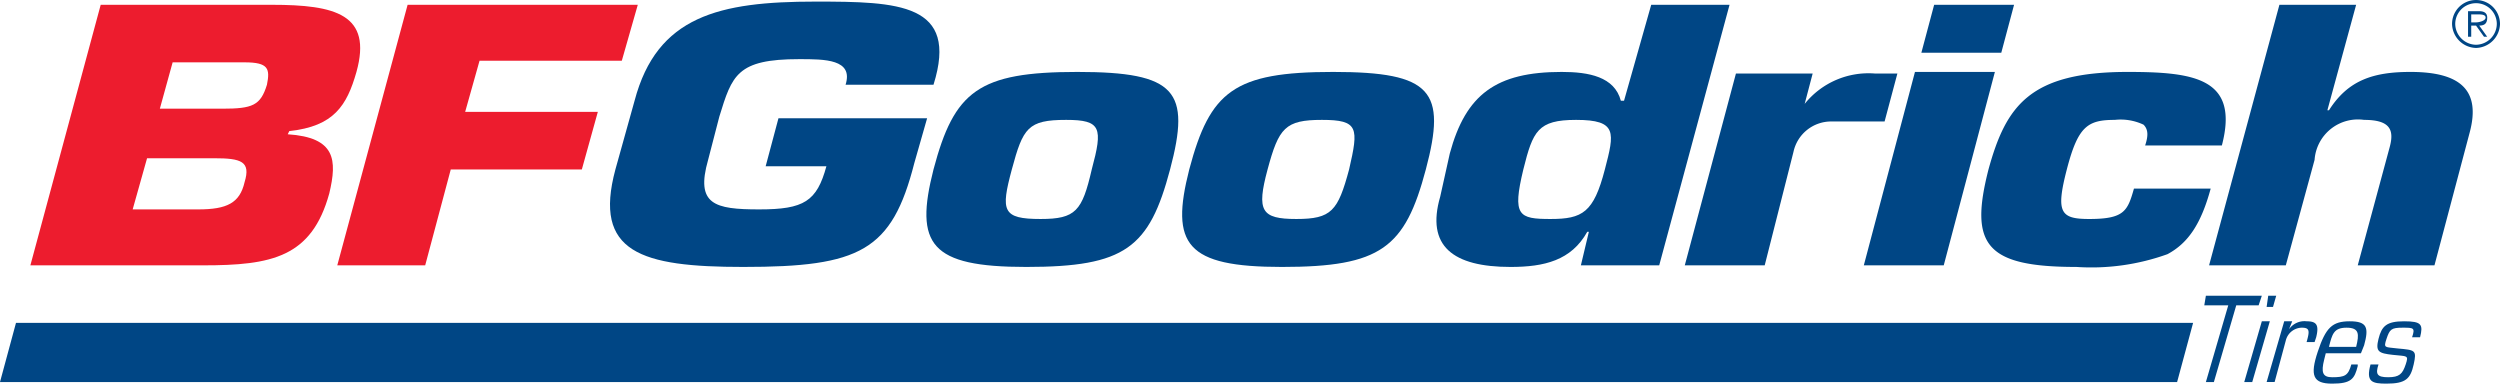
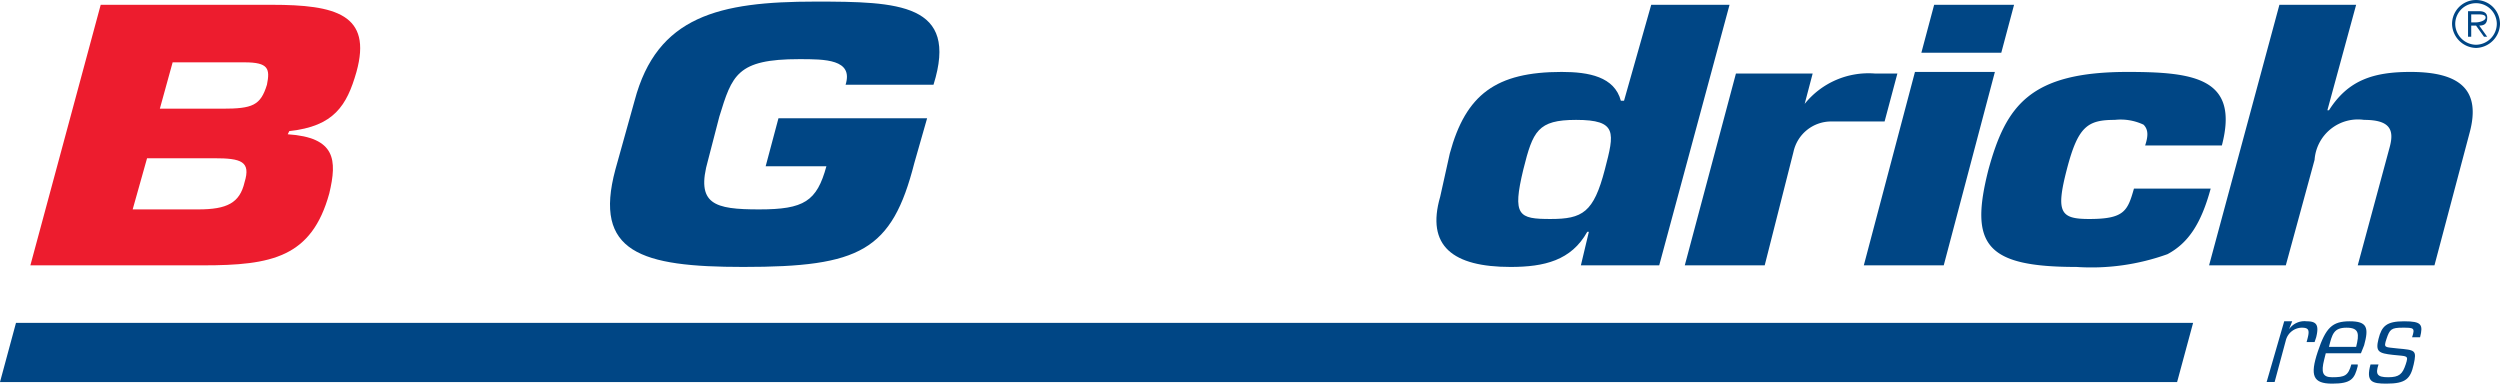
<svg xmlns="http://www.w3.org/2000/svg" viewBox="0 0 156.4 24">
  <defs>
    <style>.cls-1{fill:#004685;}.cls-2{fill:#ed1c2e;}</style>
  </defs>
  <g id="Layer_2" data-name="Layer 2">
    <g id="Layer_1-2" data-name="Layer 1">
      <path class="cls-1" d="M154.9,2.8a1.32,1.32,0,0,1-1.3-1.3,1.3,1.3,0,1,1,2.6,0,1.32,1.32,0,0,1-1.3,1.3Zm0,.2a1.54,1.54,0,0,0,1.5-1.5,1.5,1.5,0,0,0-3,0A1.54,1.54,0,0,0,154.9,3Zm.2-1.4c.3,0,.5-.1.5-.5,0-.2-.1-.4-.5-.4h-.7V2.3h.2V1.6h.3l.5.7h.2l-.5-.7Zm-.5-.2V.9h.4c.2,0,.5,0,.5.2s-.4.3-.6.3Z" />
      <path class="cls-1" d="M103.3.3l-1.7,6h-.2c-.4-1.5-2-1.8-3.7-1.8-4.1,0-6,1.4-7,5.1l-.6,2.7c-.9,3.1.8,4.4,4.4,4.4,2.1,0,3.8-.4,4.8-2.2h.1l-.5,2.1h4.9L108.2.3Zm-2.9,10.3c-.7,2.7-1.4,3.1-3.4,3.1s-2.4-.2-1.7-3.1c.6-2.4.9-3.1,3.3-3.1,2.6,0,2.4.8,1.8,3.1Z" />
      <polygon class="cls-1" points="121.6 16.6 116.6 16.6 119.8 4.5 124.8 4.5 121.6 16.6 121.6 16.6" />
      <polygon class="cls-1" points="125.2 3.3 120.2 3.3 121 0.3 126 0.3 125.2 3.3 125.2 3.3" />
      <path class="cls-1" d="M138.3,11.8c-.6,2.2-1.4,3.4-2.7,4.1a14.05,14.05,0,0,1-5.7.8c-5.7,0-6.7-1.4-5.5-6.1,1.1-4,2.6-6.1,8.7-6.1,4.2,0,7,.4,5.9,4.6h-4.8c.2-.6.2-1-.1-1.3a3.36,3.36,0,0,0-1.8-.3c-1.7,0-2.3.4-3,3.1s-.4,3.1,1.4,3.1c2.2,0,2.4-.5,2.8-1.9Z" />
      <path class="cls-1" d="M52.9,5.3c.5-1.6-1.3-1.6-2.9-1.6-3.9,0-4.2,1-5,3.6L44.3,10c-.8,2.8.4,3.1,3.2,3.1s3.6-.5,4.2-2.7H47.9l.8-3H58l-.8,2.8c-1.4,5.5-3.4,6.5-10.7,6.5-6.4,0-9.4-.9-8-6.1l1.2-4.3C41.1,1,45,.1,51,.1c5.2,0,9,.1,7.4,5.2Z" />
      <path class="cls-1" d="M145.6,6.9h.1c1.2-1.9,2.8-2.4,5.1-2.4,3.2,0,4.4,1.2,3.7,3.8l-2.2,8.3h-4.8l2-7.4c.3-1.1,0-1.7-1.6-1.7a2.72,2.72,0,0,0-3.1,2.5L143,16.6h-4.8L142.6.3h4.8l-1.8,6.6Z" />
-       <path class="cls-1" d="M67.4,4.5c-6.2,0-7.7,1.2-9,6.1-1.2,4.7-.2,6.1,5.8,6.1,6.2,0,7.7-1.2,9-6.1s.4-6.1-5.8-6.1Zm.9,6.1c-.6,2.6-1,3.1-3.2,3.1-2.4,0-2.5-.5-1.8-3.1s1-3.1,3.4-3.1c2.2,0,2.3.5,1.6,3.1Z" />
-       <path class="cls-1" d="M83.4,4.5c-6.2,0-7.7,1.2-9,6.1-1.2,4.7-.2,6.1,5.8,6.1,6.2,0,7.7-1.2,9-6.1s.4-6.1-5.8-6.1Zm1,6.1c-.7,2.6-1.1,3.1-3.3,3.1s-2.5-.5-1.8-3.1,1.1-3.1,3.4-3.1,2.3.5,1.7,3.1Z" />
      <path class="cls-2" d="M17,.3H6.3L1.9,16.6H12.7c4.3,0,6.8-.5,7.9-4.5.5-2.1.4-3.5-2.6-3.7l.1-.2c2.8-.3,3.6-1.6,4.2-3.7C23.3.9,21,.3,17,.3ZM15.3,11.4c-.3,1.3-1.1,1.7-2.9,1.7H8.3l.9-3.2h4.2c1.7,0,2.3.2,1.9,1.5Zm1.4-6.1c-.4,1.3-.9,1.5-2.8,1.5H10l.8-2.9h4.5c1.5,0,1.6.4,1.4,1.4Z" />
-       <polygon class="cls-2" points="29.1 7 37.4 7 36.4 10.6 28.2 10.6 26.6 16.6 21.1 16.6 25.5 0.3 39.9 0.3 38.9 3.8 30 3.8 29.1 7 29.1 7" />
      <path class="cls-1" d="M112.2,9.5l-1.8,7.1h-5l3.2-12h4.8l-.5,1.9a5.12,5.12,0,0,1,4.4-1.9h1.4l-.8,3h-3.3a2.41,2.41,0,0,0-2.4,1.9Z" />
      <polygon class="cls-1" points="136.2 23.9 137.2 20.2 1 20.2 0 23.9 136.2 23.9 136.2 23.9" />
-       <polygon class="cls-1" points="139.4 19.1 137.9 19.1 138 18.5 141.5 18.5 141.3 19.1 139.9 19.1 138.5 23.9 138 23.9 139.4 19.1 139.4 19.1" />
-       <path class="cls-1" d="M141.5,20.1h.5l-1.1,3.8h-.5l1.1-3.8Zm.4-1.6h.5l-.2.7h-.4l.1-.7Z" />
      <path class="cls-1" d="M142.9,20.1h.5l-.2.5a1.17,1.17,0,0,1,1.1-.5c.6,0,.8.2.6,1l-.1.3h-.5c.2-.7.2-.9-.3-.9a1.05,1.05,0,0,0-1,.8l-.7,2.6h-.5l1.1-3.8Z" />
      <path class="cls-1" d="M145.7,21.7c.2-.8.3-1.2,1.1-1.2s.8.4.6,1.2Zm2,.4.2-.5c.3-1.1.2-1.5-.9-1.5s-1.5.4-2,1.9-.3,2,.9,2,1.4-.3,1.6-1.1v-.1h-.4c-.2.7-.4.8-1.2.8-.6,0-.7-.3-.5-1.1l.1-.4Z" />
      <path class="cls-1" d="M148.8,22.8c-.2.6-.1.8.6.8s.9-.2,1.1-.8.1-.5-.8-.6-1.1-.2-.9-1,.5-1.1,1.6-1.1,1.2.2,1,1h-.5c.2-.6.1-.6-.6-.6s-.8.1-1,.7-.1.5.7.6c1.1.1,1.2.1,1,1s-.5,1.2-1.7,1.2c-.9,0-1.3-.1-1-1.2Z" />
    </g>
  </g>
</svg>